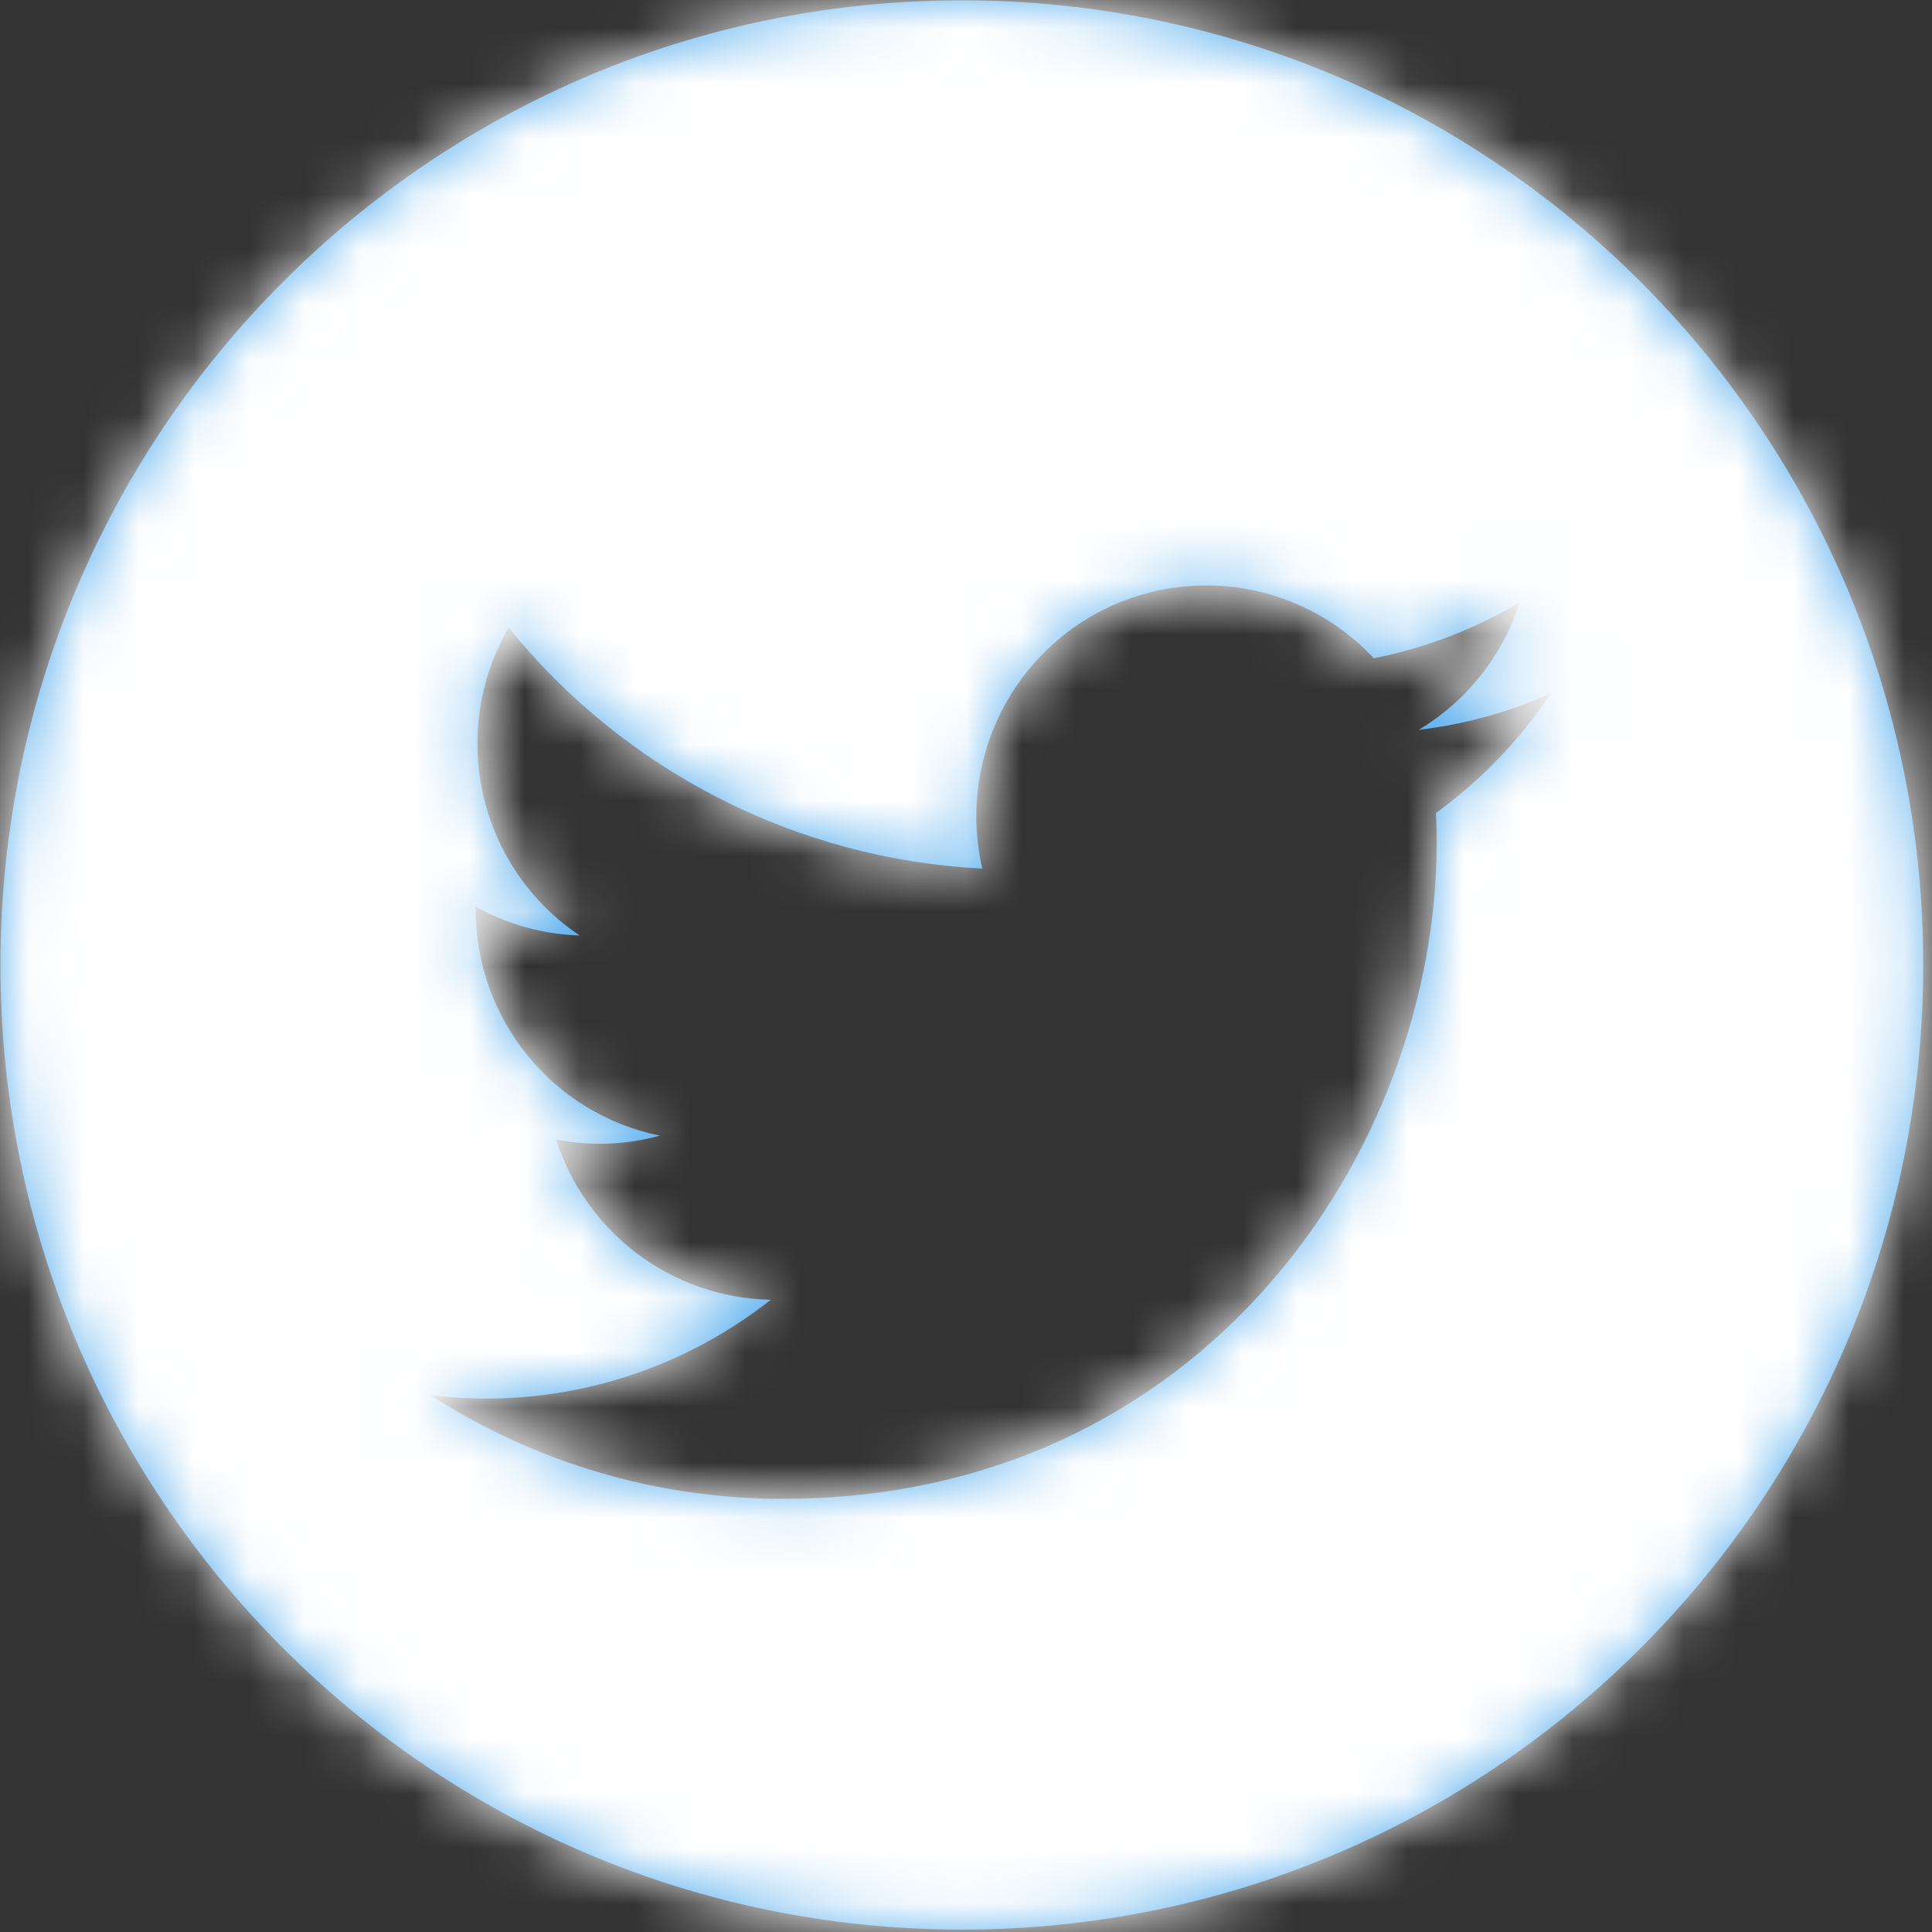
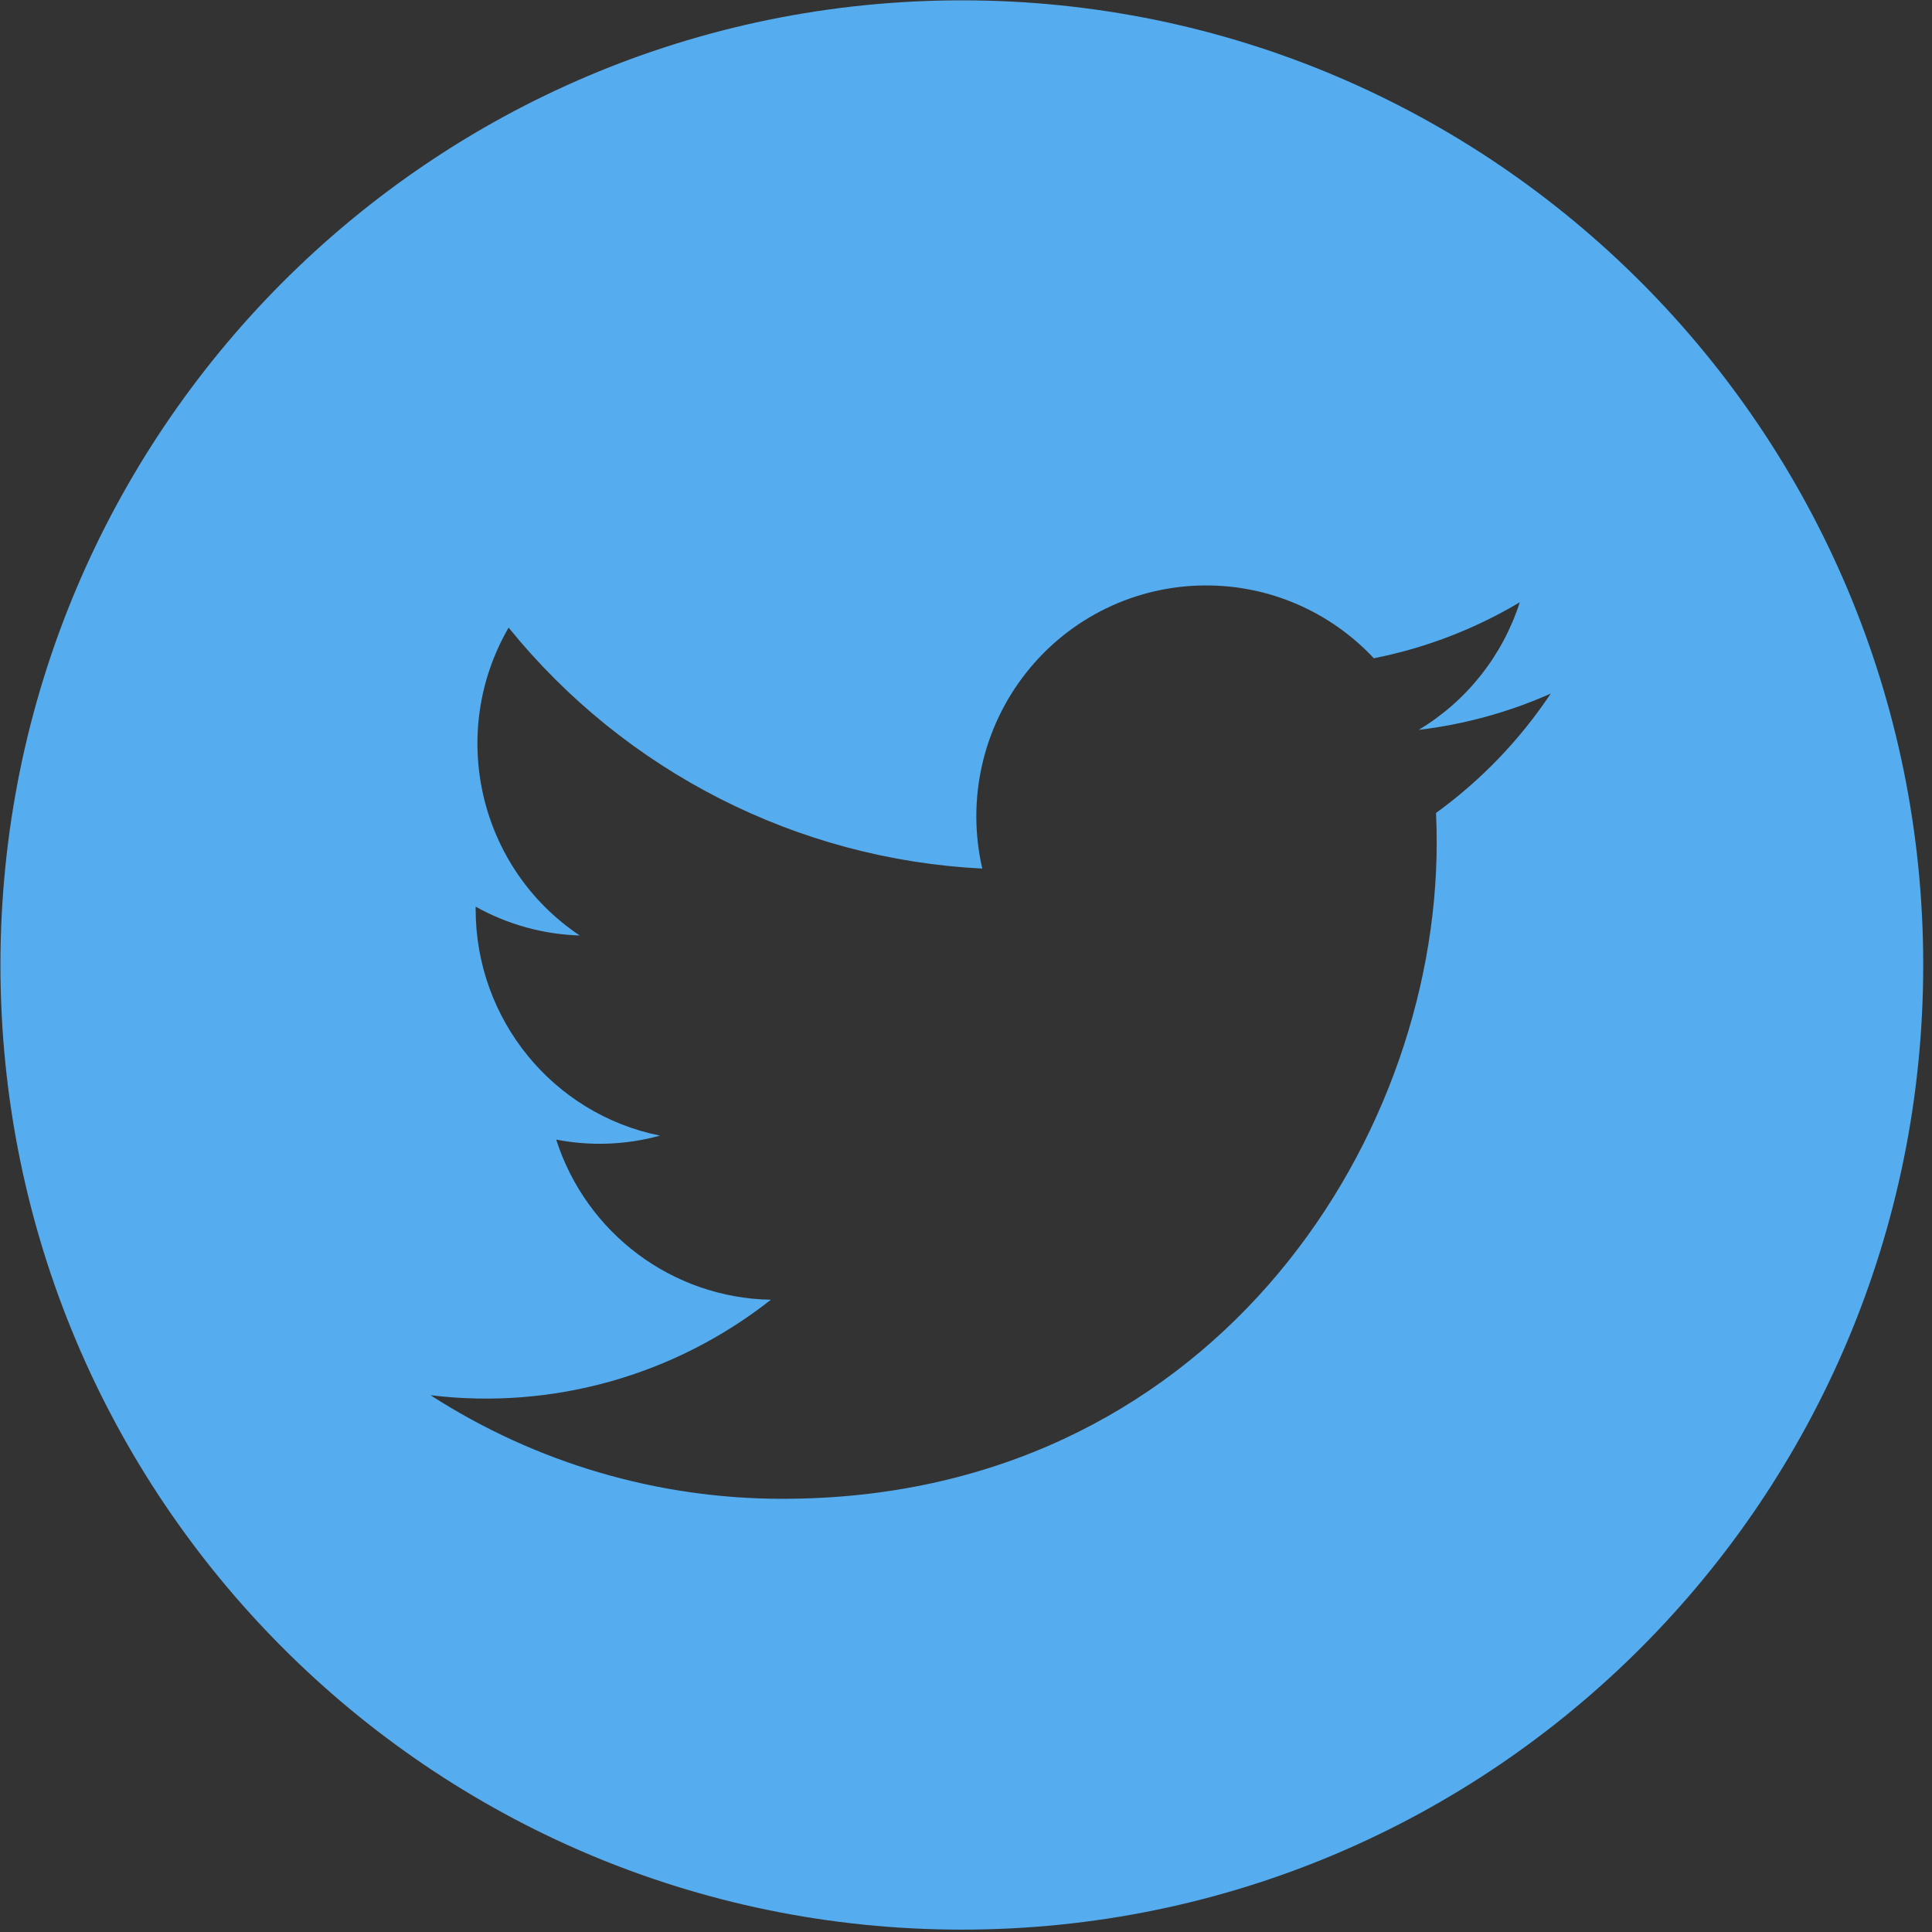
<svg xmlns="http://www.w3.org/2000/svg" xmlns:xlink="http://www.w3.org/1999/xlink" width="35px" height="35px" viewBox="0 0 35 35" version="1.1">
  <rect x="0" y="0" width="35" height="35" fill="#333333" stroke="none" />
  <title>Artboard</title>
  <desc>Created with Sketch.</desc>
  <defs>
-     <path d="M17.425,0.006 C27.044,0.006 34.841,7.83 34.841,17.481 C34.841,27.133 27.044,34.957 17.425,34.957 C7.805,34.957 0.008,27.133 0.008,17.482 C0.008,7.83 7.805,0.006 17.425,0.006 Z M21.849,10.606 C20.58,10.605 19.38,11.187 18.591,12.186 C17.801,13.185 17.508,14.492 17.795,15.735 C14.449,15.568 11.33,13.982 9.214,11.37 C8.108,13.279 8.673,15.724 10.502,16.947 C9.841,16.927 9.195,16.748 8.617,16.425 L8.617,16.477 C8.619,18.468 10.016,20.181 11.956,20.573 C11.343,20.742 10.7,20.766 10.076,20.645 C10.623,22.348 12.185,23.514 13.965,23.546 C12.219,24.922 10.002,25.544 7.8,25.276 C9.705,26.504 11.92,27.155 14.182,27.152 C21.841,27.152 26.027,20.787 26.027,15.267 C26.027,15.086 26.024,14.907 26.015,14.727 C26.83,14.136 27.534,13.404 28.093,12.565 C27.333,12.903 26.526,13.124 25.701,13.222 C26.57,12.701 27.221,11.88 27.532,10.911 C26.714,11.398 25.82,11.741 24.888,11.925 C24.1,11.082 23,10.604 21.849,10.606 L21.849,10.606 Z" id="path-1" />
+     <path d="M17.425,0.006 C27.044,0.006 34.841,7.83 34.841,17.481 C7.805,34.957 0.008,27.133 0.008,17.482 C0.008,7.83 7.805,0.006 17.425,0.006 Z M21.849,10.606 C20.58,10.605 19.38,11.187 18.591,12.186 C17.801,13.185 17.508,14.492 17.795,15.735 C14.449,15.568 11.33,13.982 9.214,11.37 C8.108,13.279 8.673,15.724 10.502,16.947 C9.841,16.927 9.195,16.748 8.617,16.425 L8.617,16.477 C8.619,18.468 10.016,20.181 11.956,20.573 C11.343,20.742 10.7,20.766 10.076,20.645 C10.623,22.348 12.185,23.514 13.965,23.546 C12.219,24.922 10.002,25.544 7.8,25.276 C9.705,26.504 11.92,27.155 14.182,27.152 C21.841,27.152 26.027,20.787 26.027,15.267 C26.027,15.086 26.024,14.907 26.015,14.727 C26.83,14.136 27.534,13.404 28.093,12.565 C27.333,12.903 26.526,13.124 25.701,13.222 C26.57,12.701 27.221,11.88 27.532,10.911 C26.714,11.398 25.82,11.741 24.888,11.925 C24.1,11.082 23,10.604 21.849,10.606 L21.849,10.606 Z" id="path-1" />
  </defs>
  <g id="Artboard" stroke="none" stroke-width="1" fill="none" fill-rule="evenodd">
    <g id="twitter">
      <g id="a-link" fill="#55ACEE" fill-rule="nonzero">
        <path d="M17.425,0.006 C27.044,0.006 34.841,7.83 34.841,17.481 C34.841,27.133 27.044,34.957 17.425,34.957 C7.805,34.957 0.008,27.133 0.008,17.482 C0.008,7.83 7.805,0.006 17.425,0.006 Z M21.849,10.606 C20.58,10.605 19.38,11.187 18.591,12.186 C17.801,13.185 17.508,14.492 17.795,15.735 C14.449,15.568 11.33,13.982 9.214,11.37 C8.108,13.279 8.673,15.724 10.502,16.947 C9.841,16.927 9.195,16.748 8.617,16.425 L8.617,16.477 C8.619,18.468 10.016,20.181 11.956,20.573 C11.343,20.742 10.7,20.766 10.076,20.645 C10.623,22.348 12.185,23.514 13.965,23.546 C12.219,24.922 10.002,25.544 7.8,25.276 C9.705,26.504 11.92,27.155 14.182,27.152 C21.841,27.152 26.027,20.787 26.027,15.267 C26.027,15.086 26.024,14.907 26.015,14.727 C26.83,14.136 27.534,13.404 28.093,12.565 C27.333,12.903 26.526,13.124 25.701,13.222 C26.57,12.701 27.221,11.88 27.532,10.911 C26.714,11.398 25.82,11.741 24.888,11.925 C24.1,11.082 23,10.604 21.849,10.606 L21.849,10.606 Z" id="a" />
      </g>
      <g id="Clipped">
        <mask id="mask-2" fill="white">
          <use xlink:href="#path-1" />
        </mask>
        <g id="a" />
        <g id="Group" mask="url(#mask-2)" fill="#FFFFFF" fill-rule="nonzero">
          <g transform="translate(-3.5, -3.514)" id="Path">
-             <polygon points="0 0 42.099 0 42.099 42.241 0 42.241" />
-           </g>
+             </g>
        </g>
      </g>
    </g>
  </g>
</svg>